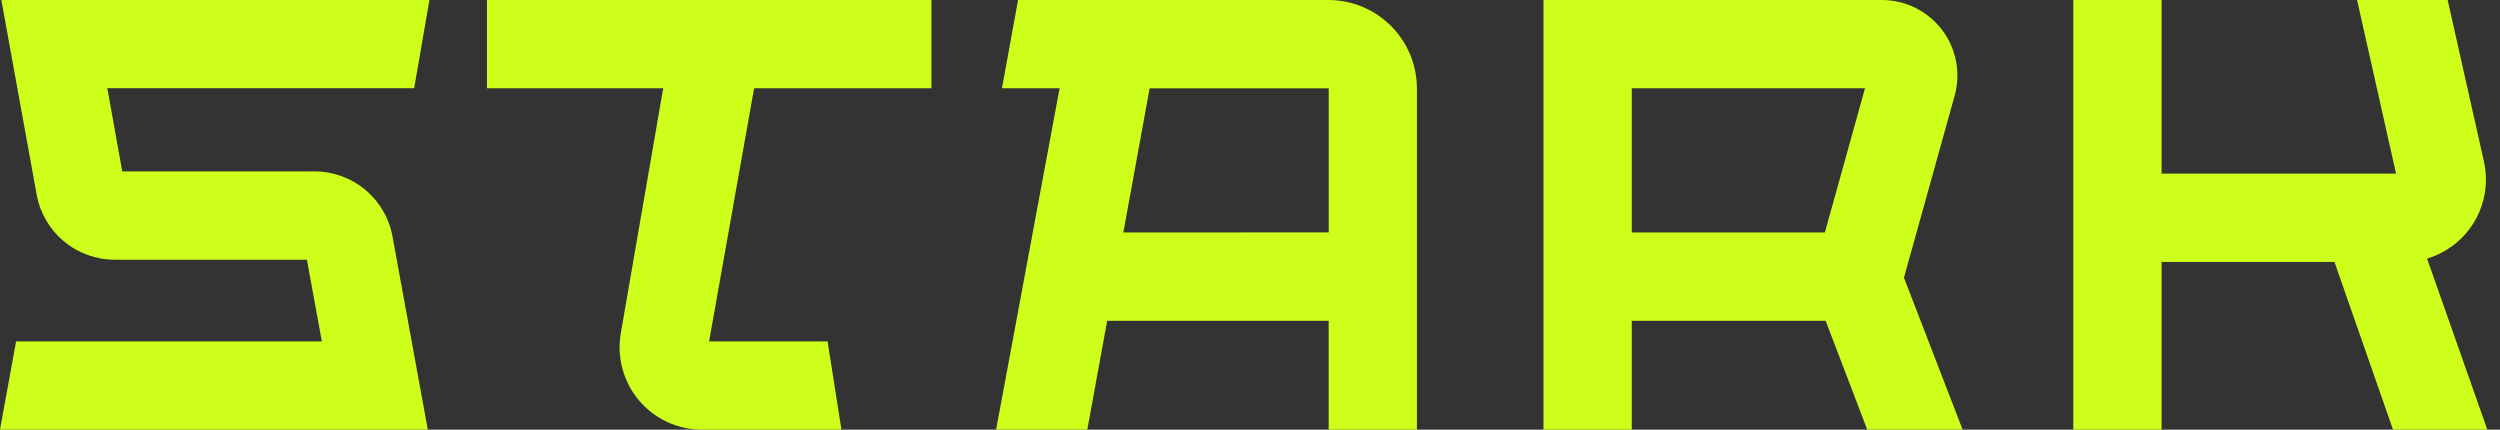
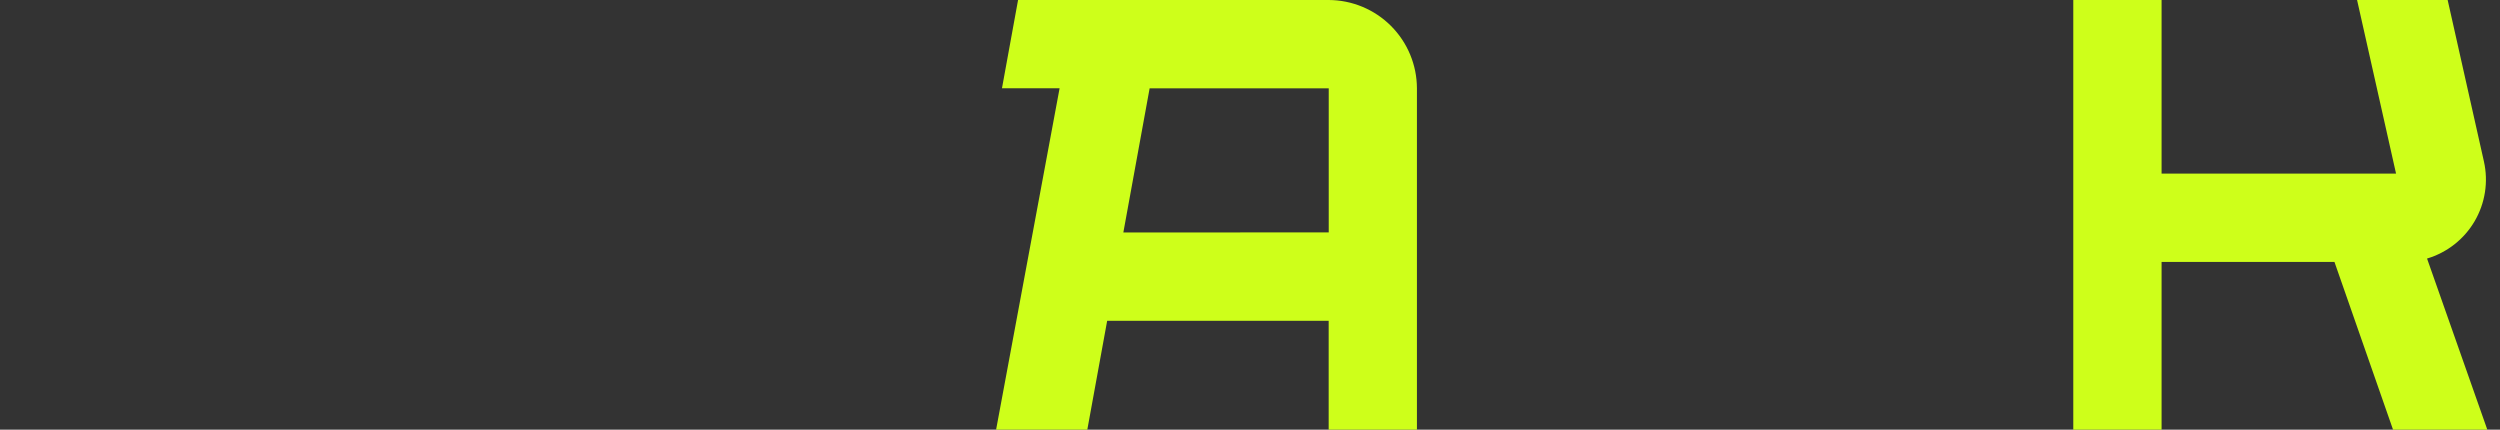
<svg xmlns="http://www.w3.org/2000/svg" width="128" height="22" viewBox="0 0 128 22" fill="none">
  <rect x="0" y="0" width="128" height="22" fill="#333333" stroke="none" />
-   <path d="M21.987 0H0.069L1.878 9.967C2.048 10.901 2.541 11.747 3.271 12.355C4.001 12.964 4.921 13.297 5.871 13.297H15.714L16.479 17.48H0.824L0 22H21.904L20.096 12.106C19.925 11.171 19.432 10.326 18.702 9.718C17.973 9.109 17.052 8.776 16.102 8.776H6.259L5.495 4.517H21.205L21.987 0Z" fill="#CEFF1A" />
-   <path d="M24.933 4.52H33.956L31.788 17.041C31.68 17.648 31.706 18.272 31.865 18.868C32.024 19.464 32.312 20.018 32.708 20.491C33.104 20.964 33.599 21.344 34.158 21.605C34.718 21.866 35.327 22 35.944 22H43.069V21.921L42.372 17.48H36.306L38.61 4.52H47.689V0H24.933V4.52Z" fill="#CEFF1A" />
-   <path d="M100.077 4.903C100.237 4.329 100.262 3.725 100.15 3.14C100.038 2.554 99.792 2.002 99.431 1.527C99.071 1.053 98.605 0.668 98.071 0.403C97.537 0.138 96.948 -0 96.352 6.92903e-08H79.027V22H83.546V16.425H93.474L95.603 22H100.487L97.482 14.218L100.077 4.903ZM83.546 4.52H95.489L93.433 11.902H83.546V4.52Z" fill="#CEFF1A" />
  <path d="M122.524 22H127.351L124.265 13.238C125.29 12.932 126.16 12.249 126.701 11.327C127.241 10.404 127.411 9.311 127.177 8.268L125.32 0H120.682L122.678 8.89H110.673V0H106.152V22H110.673V13.411H119.524L122.524 22Z" fill="#CEFF1A" />
  <path d="M68.02 0H52.125L51.301 4.52H54.251L51 22H55.67L56.687 16.425H68.028V22H72.547V4.528C72.545 3.327 72.068 2.177 71.219 1.328C70.371 0.479 69.22 0.002 68.02 0ZM57.515 11.904L58.861 4.522H68.031V11.898L57.515 11.904Z" fill="#CEFF1A" />
</svg>